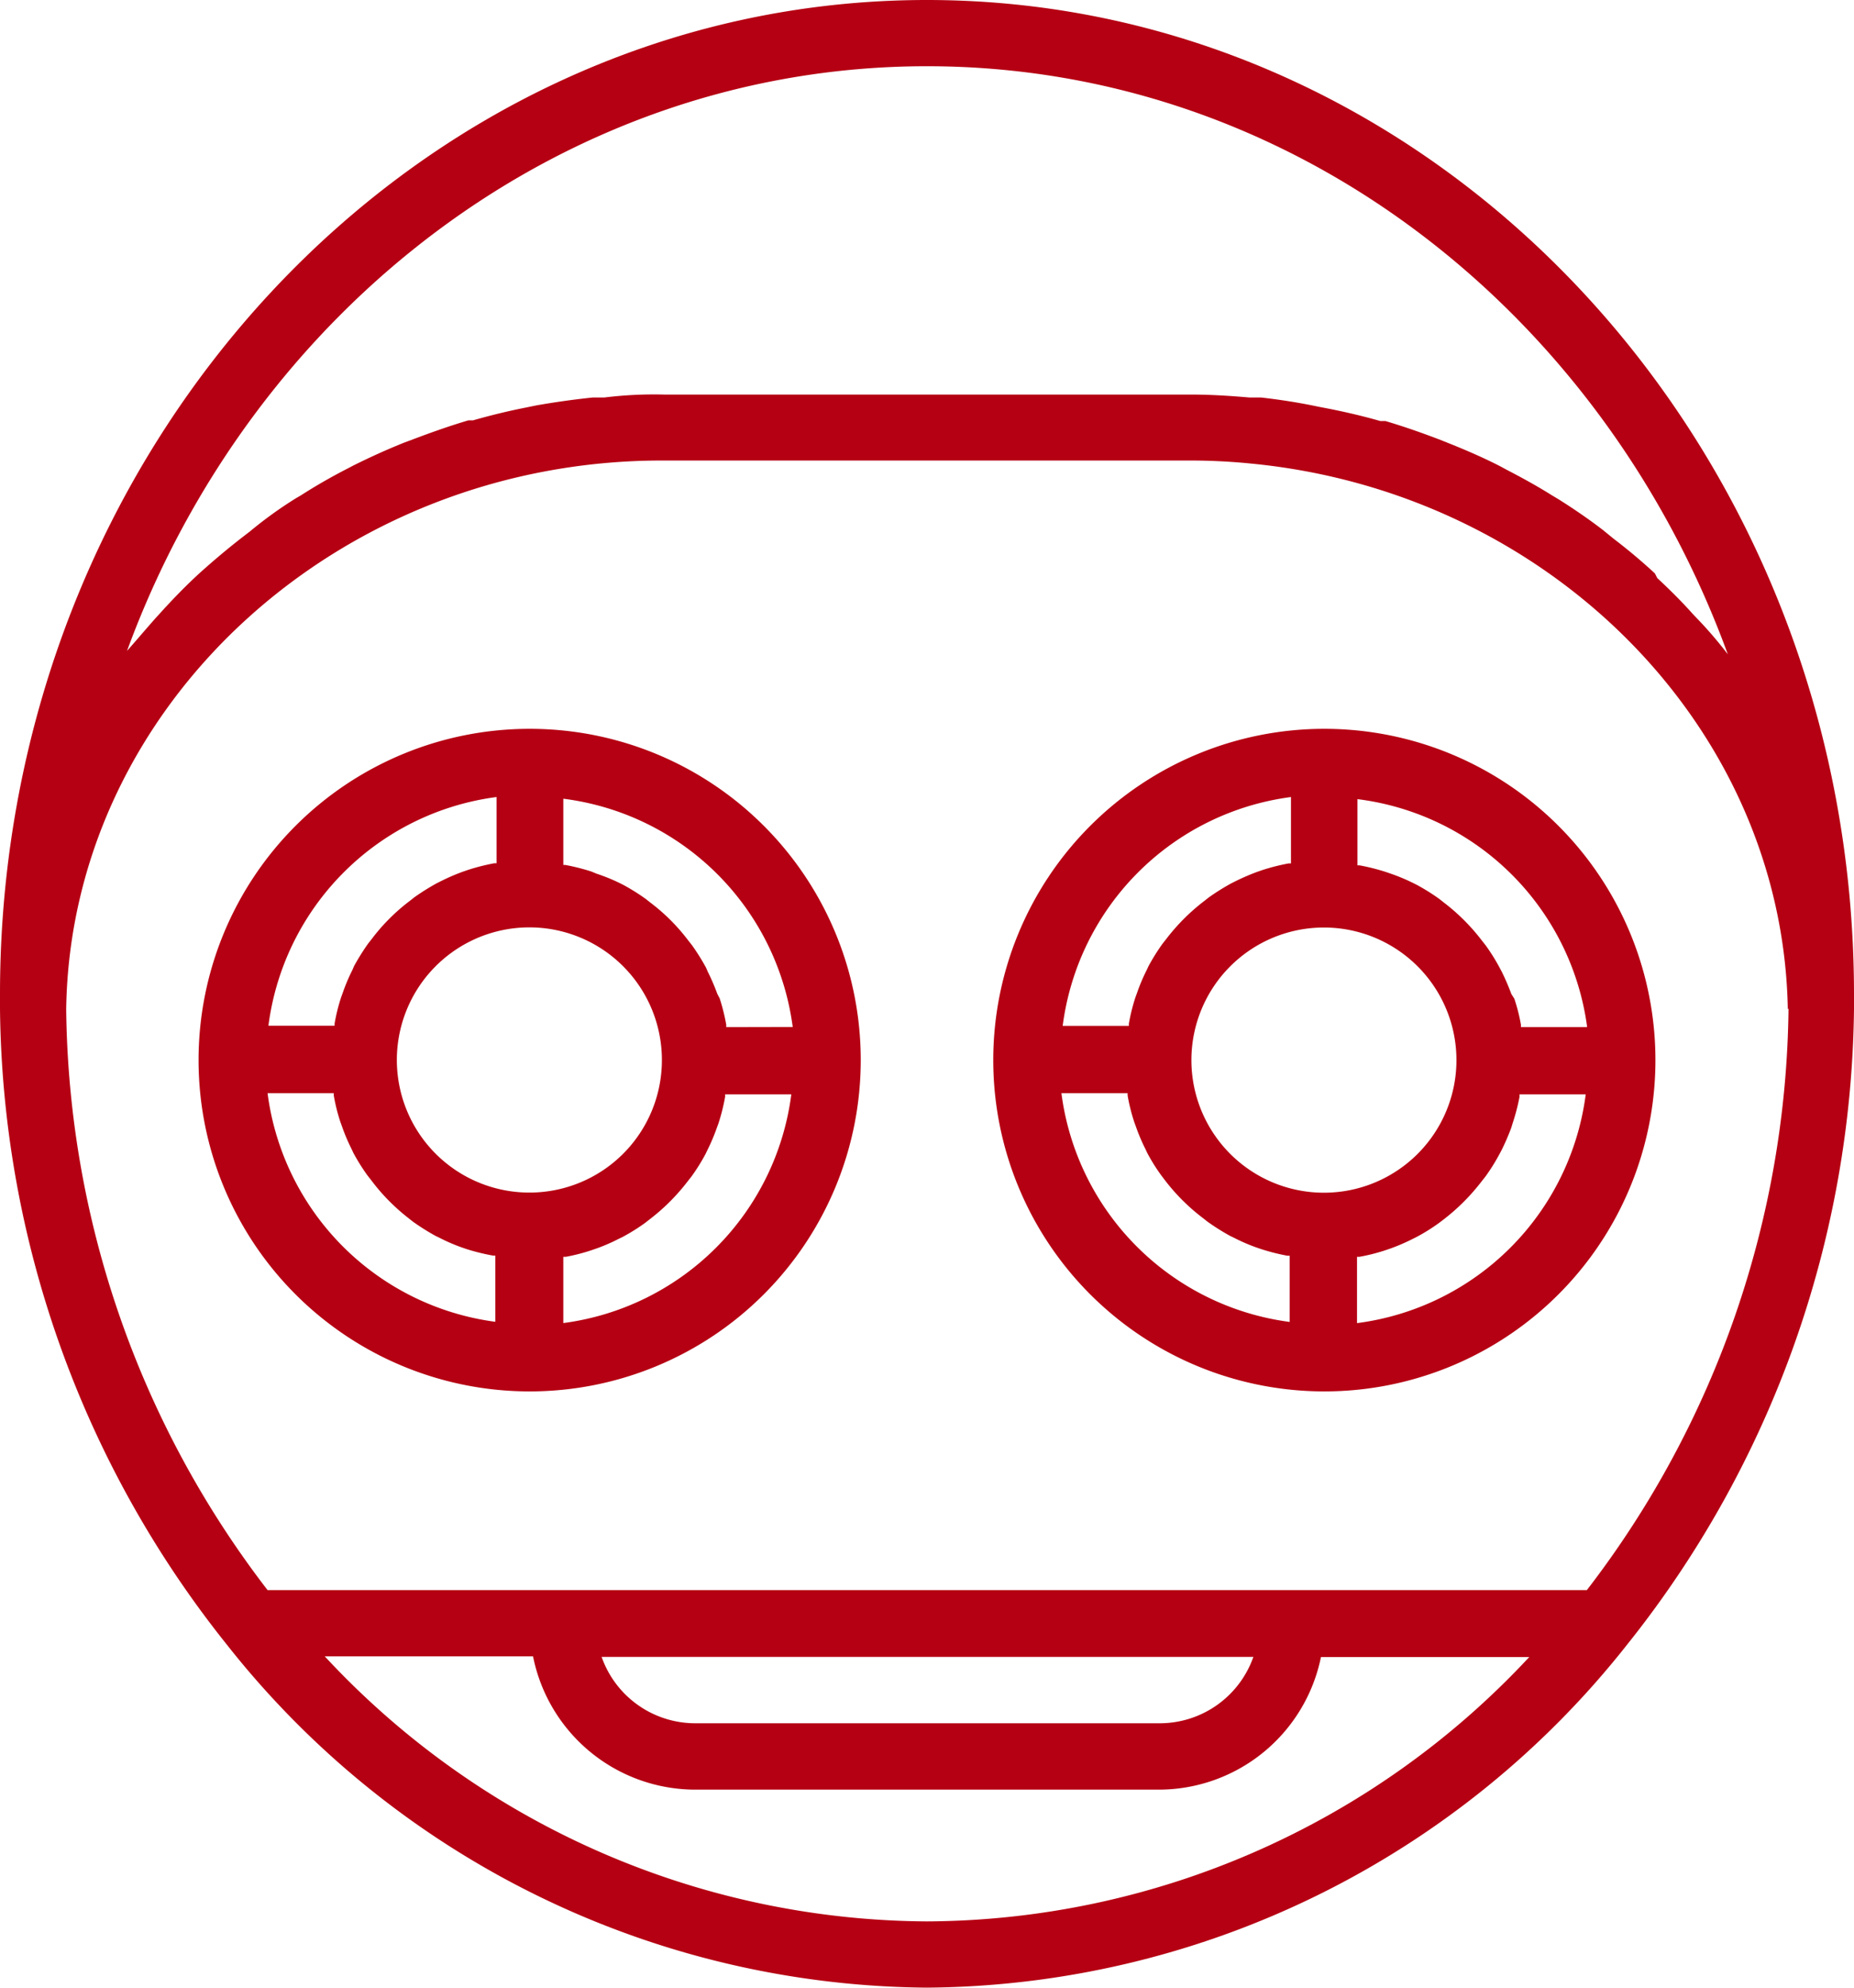
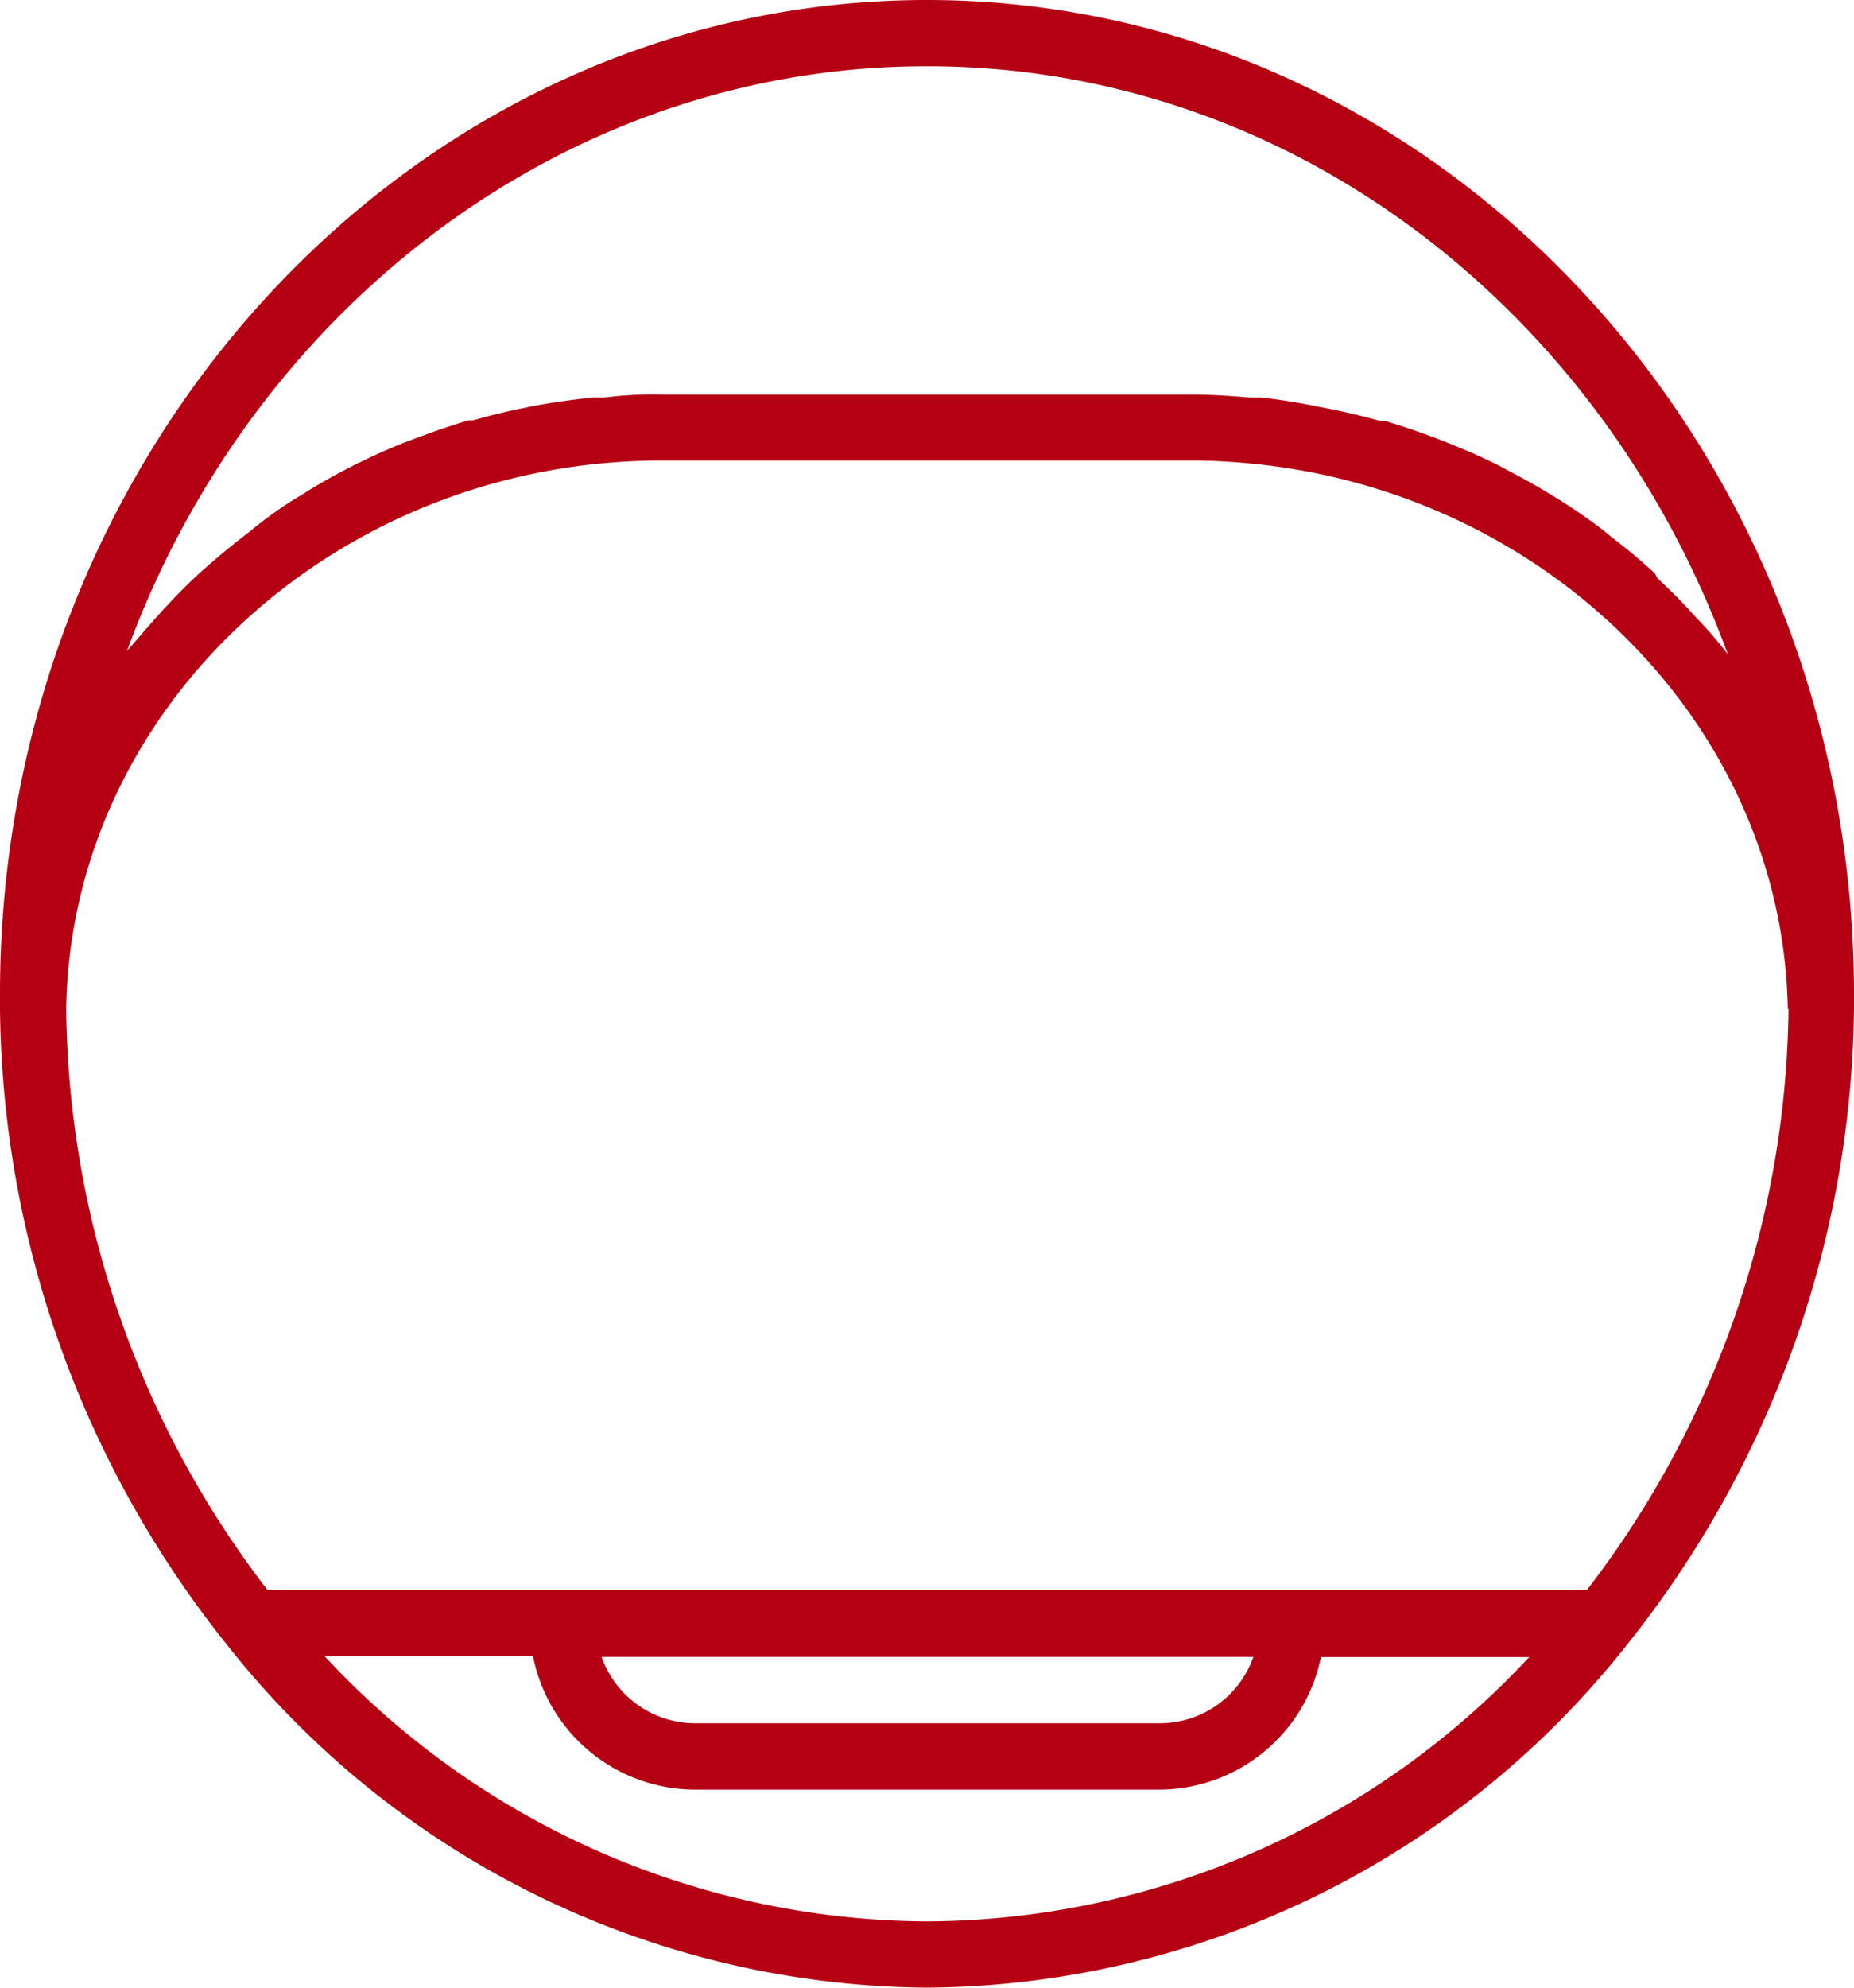
<svg xmlns="http://www.w3.org/2000/svg" viewBox="0 0 131.65 141.05">
  <defs>
    <style>.cls-1{fill:#b50013;}</style>
  </defs>
  <title>6</title>
  <g id="Laag_2" data-name="Laag 2">
    <g id="background">
      <path class="cls-1" d="M0,71.58H0a73.38,73.38,0,0,0,16.06,45.07h0a63.93,63.93,0,0,0,49.76,24.4,63.89,63.89,0,0,0,49.75-24.38h0a73.5,73.5,0,0,0,16.08-45.09h0v-1C131.65,31.64,102.12,0,65.82,0S0,31.64,0,70.53Zm127,0a68.79,68.79,0,0,1-14.32,41.26H19A68.74,68.74,0,0,1,4.7,71.63C5,50.14,24,32.68,47,32.68H84.49c1.44,0,2.87.07,4.28.21,21.09,2,37.82,18.59,38.18,38.72Zm-38,46a7.05,7.05,0,0,1-6.65,4.71H49.37a7.05,7.05,0,0,1-6.65-4.71ZM65.82,136.35a58.77,58.77,0,0,1-42.76-18.81H37.85A11.76,11.76,0,0,0,49.37,127H82.28a11.76,11.76,0,0,0,11.52-9.41h14.79A58.79,58.79,0,0,1,65.82,136.35Zm0-131.65c25.86,0,47.94,17.3,56.87,41.73-.63-.82-1.29-1.6-2-2.35l-.47-.49c-.8-.9-1.65-1.74-2.54-2.57l-.17-.33c-.94-.87-1.92-1.69-2.93-2.46l-.76-.62c-1-.77-2.07-1.5-3.15-2.18l-.47-.28c-1-.63-2.09-1.23-3.17-1.79l-.52-.28c-1.15-.59-2.35-1.11-3.57-1.6l-.78-.31c-1.24-.47-2.49-.91-3.78-1.29h-.36c-1.22-.35-2.46-.64-3.73-.89l-.73-.14c-1.27-.27-2.6-.48-4-.64h-.82C87.36,28.09,86,28,84.51,28H47.16a28.61,28.61,0,0,0-4.26.21h-.82c-1.35.14-2.69.33-4,.56l-.73.15c-1.27.25-2.54.56-3.76.91h-.33c-1.29.38-2.56.83-3.81,1.3l-.75.28c-1.22.49-2.35,1-3.6,1.62l-.44.23c-1.13.58-2.23,1.21-3.29,1.89l-.36.21a29.18,29.18,0,0,0-3.26,2.35l-.52.4c-1.06.82-2.09,1.69-3.08,2.58h0c-1,.92-1.93,1.88-2.85,2.9l-.23.25c-.71.8-1.41,1.63-2.05,2.35C17.89,22,40,4.7,65.82,4.7Z" />
-       <path class="cls-1" d="M37.61,51.72A23.51,23.51,0,1,0,61.12,75.23,23.5,23.5,0,0,0,37.61,51.72Zm0,32.91A9.41,9.41,0,1,1,47,75.23,9.4,9.4,0,0,1,37.61,84.63ZM35.26,56.56v4.7H35.1a14.89,14.89,0,0,0-1.86.47l-.35.12a14.74,14.74,0,0,0-1.58.68l-.28.14a16.39,16.39,0,0,0-1.6,1l-.33.26a13.81,13.81,0,0,0-2.7,2.7l-.26.33a16.39,16.39,0,0,0-1,1.6l-.11.26a13.24,13.24,0,0,0-.68,1.6l-.12.33a13.25,13.25,0,0,0-.47,1.88v.16h-4.7A18.79,18.79,0,0,1,35.26,56.56ZM19,77.58h4.7v.16a13.25,13.25,0,0,0,.47,1.88l.12.33a13.24,13.24,0,0,0,.68,1.6l.12.26a14.58,14.58,0,0,0,1,1.6l.26.33A14.14,14.14,0,0,0,29,86.44l.33.26a16.24,16.24,0,0,0,1.59,1l.29.14a12.83,12.83,0,0,0,1.57.68l.35.12A14.89,14.89,0,0,0,35,89.1h.17v4.7A18.8,18.8,0,0,1,19,77.58ZM40,93.89v-4.7h.17A13.33,13.33,0,0,0,42,88.72l.35-.12a12.83,12.83,0,0,0,1.57-.68l.29-.14a14.09,14.09,0,0,0,1.6-1l.32-.25a14.49,14.49,0,0,0,2.71-2.71l.26-.33a13.69,13.69,0,0,0,1-1.6l.12-.25a14,14,0,0,0,.68-1.6l.12-.33a14,14,0,0,0,.47-1.88v-.17h4.7A18.79,18.79,0,0,1,40,93.89Zm11.57-21v-.17a14,14,0,0,0-.47-1.88l-.16-.3a15.12,15.12,0,0,0-.69-1.6l-.11-.26a15.27,15.27,0,0,0-1-1.6l-.26-.33a13.81,13.81,0,0,0-2.7-2.7l-.33-.26a14.66,14.66,0,0,0-1.6-1l-.28-.14A13,13,0,0,0,42.36,62L42,61.85a14.89,14.89,0,0,0-1.86-.47H40v-4.7a18.8,18.8,0,0,1,16.29,16.2Z" />
-       <path class="cls-1" d="M70.53,75.23A23.51,23.51,0,1,0,94,51.72,23.51,23.51,0,0,0,70.53,75.23Zm4.84,2.35h4.7v.16a13.25,13.25,0,0,0,.47,1.88l.12.33a13.24,13.24,0,0,0,.68,1.6l.12.26a13.26,13.26,0,0,0,1,1.6l.25.33a14.14,14.14,0,0,0,2.71,2.7l.33.26a16.24,16.24,0,0,0,1.59,1l.29.14a12.83,12.83,0,0,0,1.57.68l.35.12a14.89,14.89,0,0,0,1.86.47h.17v4.7A18.81,18.81,0,0,1,75.37,77.58ZM94,65.82a9.41,9.41,0,1,1-9.4,9.41A9.41,9.41,0,0,1,94,65.82Zm2.36,28.07v-4.7h.16a13.33,13.33,0,0,0,1.86-.47l.35-.12a13.67,13.67,0,0,0,1.58-.68l.28-.14a13.26,13.26,0,0,0,1.6-1l.33-.25a14.74,14.74,0,0,0,2.7-2.71l.26-.33a13.69,13.69,0,0,0,1-1.6l.15-.28a16.89,16.89,0,0,0,.68-1.57l.11-.36a14.35,14.35,0,0,0,.48-1.85v-.17h4.7A18.8,18.8,0,0,1,96.39,93.89Zm16.31-21H108v-.17a12.85,12.85,0,0,0-.47-1.85l-.21-.33a17.08,17.08,0,0,0-.68-1.58l-.15-.28a13.69,13.69,0,0,0-1-1.6l-.26-.33a14.38,14.38,0,0,0-2.7-2.7l-.33-.26a14.66,14.66,0,0,0-1.6-1l-.28-.14A13.67,13.67,0,0,0,98.76,62l-.35-.12a14.89,14.89,0,0,0-1.86-.47h-.16v-4.7A18.8,18.8,0,0,1,112.7,72.88Zm-21-16.32v4.7h-.16a14.89,14.89,0,0,0-1.86.47l-.35.12a15.66,15.66,0,0,0-1.58.68l-.28.14a16.39,16.39,0,0,0-1.6,1l-.33.26a14.38,14.38,0,0,0-2.7,2.7l-.26.33a14.58,14.58,0,0,0-1,1.6l-.12.26a13.24,13.24,0,0,0-.68,1.6l-.12.33a13.25,13.25,0,0,0-.47,1.88v.16h-4.7A18.8,18.8,0,0,1,91.68,56.56Z" />
    </g>
  </g>
</svg>